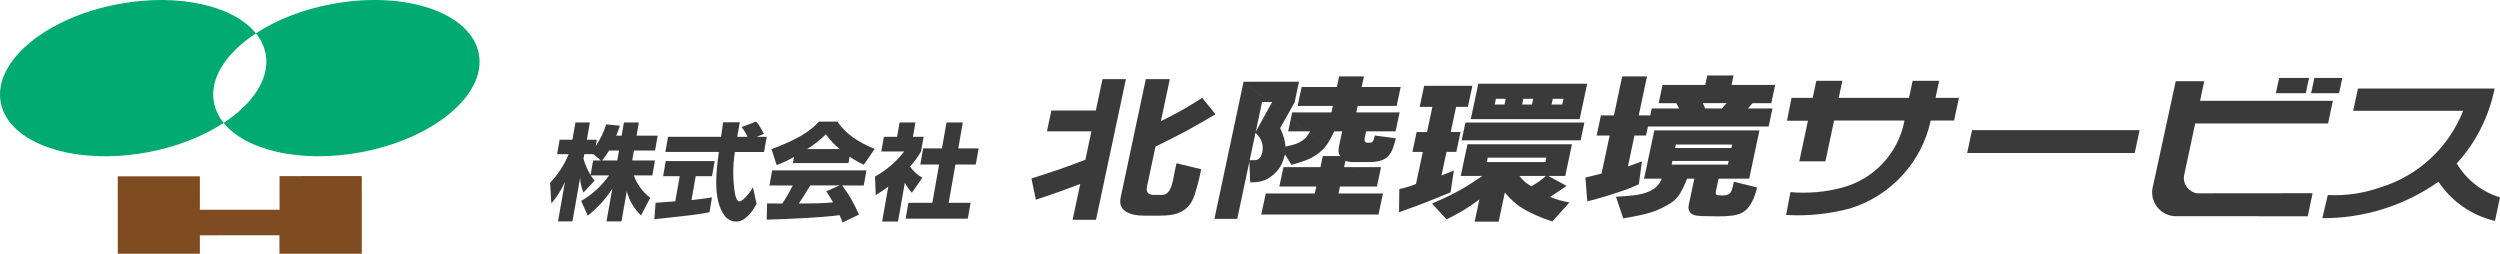
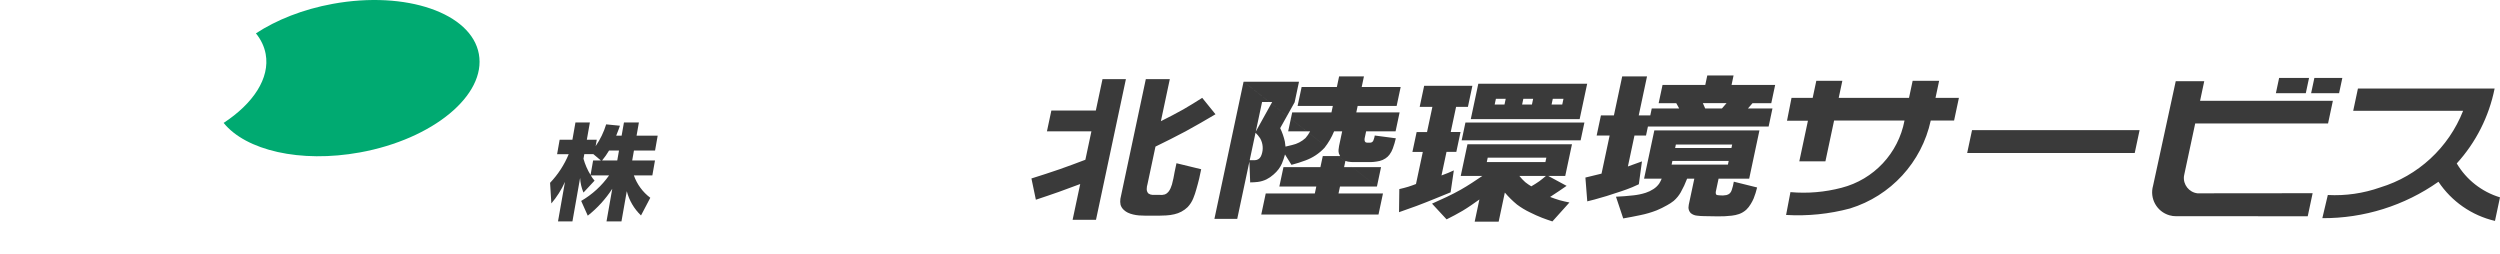
<svg xmlns="http://www.w3.org/2000/svg" id="_フッター" data-name="フッター" version="1.1" viewBox="0 0 400 40.602">
  <defs>
    <style>
      .cls-1 {
        fill: #7f4b20;
      }

      .cls-1, .cls-2, .cls-3, .cls-4 {
        stroke-width: 0px;
      }

      .cls-2, .cls-3 {
        fill: #3a3a3a;
      }

      .cls-3, .cls-4 {
        fill-rule: evenodd;
      }

      .cls-4 {
        fill: #00aa71;
      }
    </style>
  </defs>
  <g>
    <path class="cls-3" d="M200.885,21.237c.278.268.525.566.737.888.461.811.541,1.784.219,2.66-.06.192-.161.368-.295.518-.142.148-.325.251-.525.296-.2.038-.405.051-.608.037-.155-.002-.309-.002-.462,0l.934-4.399M201.931,16.322h1.617l-2.623,4.73,1.006-4.73M238.034,25.229h9.38l-.149.702h-9.38l.149-.702M239.345,15.805h1.569l-.195.923h-1.571l.197-.923M243.096,28.148h4.251c-.346.293-.693.588-1.059.851-.409.295-.845.555-1.282.812-.338-.198-.661-.42-.967-.665-.342-.305-.658-.639-.943-.998M243.733,15.805h1.571l-.197.923h-1.569l.195-.923M248.447,15.805h1.709l-.197.923h-1.709l.197-.923M267.582,25.746h9.009l-.125.591h-9.009l.125-.591M268.14,23.123h9.009l-.118.553h-9.009l.118-.553M272.458,16.506h3.787l-.735.849h-2.678l-.374-.849M176.4,12.662l-1.068,5.027h-7.115l-.707,3.327h7.115l-.966,4.546c-1.366.517-2.732,1.035-4.111,1.514-1.496.523-3.007,1-4.518,1.479l.71,3.401c1.231-.411,2.463-.822,3.686-1.256,1.141-.405,2.275-.831,3.409-1.256l-1.218,5.729h3.742l4.786-22.51h-3.743M183.33,12.662l-4.069,19.146c-.047.319-.038.644.028.96.102.331.296.625.558.851.181.165.385.302.606.407.275.131.564.23.862.295.308.073.622.122.938.147.335.029.672.033,1.01.039h2.218c.372-.007.744-.013,1.116-.039.433-.023.864-.085,1.286-.184.805-.176,1.546-.573,2.139-1.146.385-.408.69-.884.899-1.404.199-.481.366-.976.499-1.479.162-.564.319-1.129.453-1.7.116-.49.216-.984.315-1.479l-3.953-.96c-.105.466-.21.934-.298,1.404-.106.673-.248,1.339-.425,1.997-.06.202-.132.399-.217.591-.09.213-.21.413-.357.591-.146.179-.335.32-.549.407-.289.087-.594.112-.893.074h-1.109c-.231-.014-.454-.091-.645-.223-.177-.19-.273-.442-.267-.702-0-.276.043-.55.127-.812l1.273-5.989c1.615-.794,3.231-1.586,4.815-2.439,1.617-.871,3.201-1.804,4.786-2.735l-2.122-2.625c-1.0.632-2.001,1.264-3.026,1.849-1.173.669-2.382,1.276-3.588,1.884l1.429-6.727h-3.835M220.308,29.849l.659-3.104h-5.913l.212-.998c.131.041.26.081.392.111.345.063.696.088,1.046.074.698,0,1.383.002,2.08,0,.665.029,1.332-.033,1.98-.184.327-.082.637-.22.917-.407.243-.16.458-.36.634-.592.228-.303.408-.639.536-.997.195-.531.357-1.075.484-1.626l-3.371-.444c-.042.253-.11.5-.203.739-.068.245-.294.413-.549.407-.139.011-.278.011-.416,0-.107.005-.214-.021-.308-.074-.069-.057-.118-.135-.138-.223-.028-.134-.029-.271-.005-.405l.236-1.109h4.712l.645-3.032h-6.93l.219-1.033h6.237l.645-3.032h-6.237l.361-1.7h-3.973l-.361,1.7h-5.637l-.645,3.032h5.637l-.219,1.034h-6.283l-.645,3.032h3.511c-.202.385-.449.745-.735,1.072-.601.551-1.336.933-2.131,1.109-.359.1-.715.179-1.07.258-.028-.273-.055-.545-.105-.812-.166-.741-.416-1.46-.746-2.144l2.314-4.139.698-3.29h-8.87M198.973,13.069l-4.668,21.954h3.651l1.947-9.166.125,3.327c.407-.002.813-.026,1.218-.073.478-.062.944-.199,1.38-.407.411-.206.793-.467,1.135-.775.311-.264.592-.562.836-.888.202-.276.373-.573.512-.886.198-.469.361-.951.49-1.442l1.034,1.663c.754-.194,1.498-.428,2.227-.702,1.17-.423,2.222-1.12,3.067-2.034.629-.799,1.143-1.682,1.527-2.623h1.293l-.494,2.328c-.042.207-.072.417-.088.628-.016.199.004.399.059.591.051.141.115.278.192.407h-2.772l-.378,1.774h-5.913l-.659,3.104h5.913l-.236,1.109h-7.854l-.715,3.363h18.758l.715-3.363h-7.114l.236-1.109h5.913M227.864,13.734l-.715,3.364h2.034l-.857,4.029h-1.663l-.676,3.179h1.663l-1.092,5.137c-.413.157-.827.313-1.249.442-.466.145-.941.258-1.418.37l-.046,3.697c.936-.326,1.871-.652,2.8-.998.947-.354,1.885-.729,2.822-1.109.879-.355,1.755-.713,2.631-1.072l.516-3.511c-.304.138-.61.278-.919.407-.348.144-.702.274-1.056.405l.801-3.769h1.571l.674-3.179h-1.569l.857-4.028h1.894l.715-3.364h-7.716M234.793,23.084l-1.076,5.064h3.465c-1.123.757-2.247,1.514-3.421,2.181-1.492.849-3.065,1.551-4.636,2.255l2.33,2.514c.862-.437,1.726-.873,2.553-1.369.928-.555,1.813-1.183,2.695-1.811l-.753,3.548h3.835l.989-4.657c.591.697,1.243,1.34,1.949,1.921.653.488,1.353.909,2.089,1.258.623.311,1.253.599,1.897.849.553.216,1.115.404,1.676.591l2.724-3.03c-.532-.111-1.065-.219-1.586-.37-.508-.147-1.008-.332-1.507-.517.486-.319.971-.636,1.452-.96.398-.269.794-.541,1.19-.814l-2.944-1.59h2.726l1.077-5.064h-16.726M234.469,19.61l-.604,2.846h19.034l.606-2.846h-19.036M236.529,13.401l-1.203,5.655h17.419l1.203-5.655h-17.419M259.554,12.218l-1.328,6.247h-2.078l-.683,3.216h2.078l-1.297,6.099-2.581.628.298,3.808c.392-.098.783-.194,1.172-.297.645-.17,1.284-.357,1.921-.554.798-.247,1.59-.507,2.382-.775.573-.195,1.146-.394,1.704-.628.363-.151.718-.317,1.072-.481l.501-3.66-2.251.814,1.052-4.953h1.847l.308-1.442h19.312l.611-2.883h-3.925l.735-.849h3.002l.621-2.92h-6.976l.32-1.516h-4.204l-.322,1.516h-6.838l-.621,2.92h2.818l.466.849h-4.39l-.234,1.109h-1.849l1.328-6.247h-3.973M264.692,20.868l-1.641,7.724h2.818c-.109.27-.242.53-.396.777-.247.354-.563.655-.928.886-.383.252-.798.451-1.234.591-.629.2-1.277.337-1.934.407-.938.116-1.879.169-2.82.221l1.157,3.474c.901-.16,1.8-.321,2.697-.518.907-.18,1.798-.44,2.66-.775.567-.237,1.119-.508,1.652-.812.379-.201.737-.436,1.072-.704.449-.389.828-.851,1.122-1.367.395-.7.736-1.429,1.019-2.181h1.155l-.888,4.176c-.03.146-.046.295-.048.444.005.332.136.649.367.888.29.238.648.381,1.022.407.362.046.727.071,1.092.074.731.018,1.472.035,2.211.037.748.011,1.496-.026,2.24-.111.396-.044.787-.131,1.164-.26.432-.153.828-.392,1.166-.702.271-.264.505-.562.696-.888.177-.283.333-.579.466-.886.231-.577.419-1.169.562-1.774l-3.73-.925c-.071.452-.182.897-.33,1.33-.057.193-.158.37-.295.518-.16.149-.357.251-.571.296-.368.072-.745.085-1.116.037-.204-.013-.431-.028-.523-.147-.063-.139-.079-.295-.044-.444l.44-2.071h4.898l1.641-7.724h-16.818M286.644,15.654l-.722,3.66h3.349l-1.383,6.503h4.178l1.389-6.528h11.266c-.986,5.237-4.913,9.43-10.075,10.756-2.665.7-5.43.935-8.175.695l-.697,3.653c3.441.203,6.893-.147,10.223-1.037,6.531-2.011,11.471-7.388,12.922-14.066h3.734l.774-3.634h-3.743l.579-2.726h-4.239l-.58,2.726h-11.249l.58-2.726h-4.165l-.58,2.726h-3.386M315.525,20.824l-.777,3.653h26.809l.777-3.653h-26.809M348.117,12.997l-3.626,16.722c-.582,2.029.59,4.145,2.619,4.728.351.101.715.151,1.08.148l21.048.004.783-3.686-18.432.018c-1.35-.165-2.313-1.389-2.155-2.739.013-.121.037-.24.07-.357l1.728-8.076h21.255l.774-3.634h-21.248l.665-3.128h-4.561M364.658,12.474l-.517,2.439h4.787l.519-2.439h-4.789M370.299,12.474l-.518,2.435h4.474l.518-2.435h-4.474M377.269,14.171l-.757,3.561h17.584c-2.317,5.897-7.203,10.412-13.265,12.257-2.687.949-5.534,1.361-8.38,1.212l-.877,3.704c6.648.04,13.143-1.996,18.579-5.825,2.109,3.162,5.343,5.403,9.044,6.267l.802-3.771c-2.903-.879-5.372-2.814-6.919-5.423,3.068-3.371,5.162-7.513,6.058-11.982h-21.87" />
    <g>
      <path class="cls-2" d="M99.46,21.704l.372-2.109h2.391l-.372,2.109h3.379l-.419,2.376h-3.379l-.28,1.59h3.646l-.422,2.393h-2.96c.504,1.427,1.419,2.673,2.63,3.581l-1.485,2.828c-1.107-1.056-1.895-2.401-2.276-3.882l-.853,4.837h-2.391l.92-5.221c-1.062,1.639-2.385,3.092-3.919,4.301l-1.055-2.36c1.766-1.022,3.29-2.416,4.465-4.083h-2.927c.17.301.373.581.605.837l-1.775,1.908c-.317-.743-.499-1.536-.539-2.343l-1.228,6.962h-2.308l1.115-6.326c-.558,1.248-1.292,2.409-2.18,3.447l-.204-3.296c1.268-1.332,2.279-2.887,2.982-4.585h-1.857l.407-2.31h2.041l.487-2.761h2.308l-.487,2.761h1.589l-.179,1.021c.738-1.066,1.306-2.24,1.683-3.481l2.202.218c-.14.419-.297.837-.597,1.59h.869ZM96.136,25.67l-1.194-1.004h-1.455l-.13.736c.255.913.635,1.786,1.132,2.593l.41-2.325h1.237ZM98.761,25.67l.28-1.59h-1.589c-.328.56-.701,1.092-1.116,1.59h2.425Z" />
-       <path class="cls-2" d="M104.892,32.447c.104-.017,2.846-.201,3.153-.234l.708-4.016h-2.659l.428-2.426h7.826l-.428,2.426h-2.609l-.673,3.816c1.908-.201,2.684-.334,3.271-.435l-.386,2.377c-1.956.385-2.775.468-8.827,1.121l.195-2.627ZM121.086,21.888h1.589l-.428,2.427h-4.666c-.36,2.251-.347,4.547.04,6.793.057.251.27,1.121.689,1.121.451,0,1.558-1.155,2.157-2.276l.584,2.66c-.401.753-1.605,2.845-3.26,2.845-.73-.013-1.414-.358-1.859-.938-1.959-2.643-1.293-7.463-.91-10.207h-8.562l.428-2.427h8.479c.03-.268.306-2.209.326-2.325h2.675l-.41,2.325h1.639c-.245-.558-.563-1.081-.946-1.556l2.31-.871c.218.184.409.335,1.261,1.958l-1.137.469Z" />
-       <path class="cls-2" d="M134.8,35.593c-.134-.398-.288-.789-.462-1.171-2.915.402-8.641.636-11.667.72l.057-2.594c.081.016,2.204.016,2.437.016.622-.928,1.183-1.895,1.682-2.895h-3.729l.425-2.41h15.085l-.425,2.41h-3.462c1.083,1.441,1.985,3.009,2.689,4.669l-2.63,1.255ZM127.032,25.117c-.882.514-1.809.946-2.77,1.289l-.822-2.544c4.363-1.607,6.351-3.012,7.582-4.401h2.976c.568.853,1.942,2.745,5.953,4.368l-1.749,2.527c-.791-.364-1.548-.795-2.265-1.288l-.179,1.021h-8.897l.171-.971ZM134.339,29.669h-4.699c-.85,1.406-1.127,1.841-1.832,2.895,1.976-.016,3.782-.016,5.484-.184-.536-.937-.828-1.372-1.092-1.773l2.139-.938ZM134.329,23.846c-.824-.695-1.56-1.487-2.193-2.359-.902.9-1.906,1.692-2.991,2.359h5.184Z" />
-       <path class="cls-2" d="M143.682,35.442h-2.541l.983-5.572c-.789.586-1.465,1.004-2.009,1.338l-.113-2.962c1.818-1.001,3.409-2.369,4.672-4.016h-3.663l.413-2.343h2.107l.404-2.292h2.541l-.404,2.292h1.707l-.413,2.343c-.5.87-1.092,1.683-1.766,2.426.526.728,1.199,1.338,1.975,1.79l-1.675,2.393c-.444-.484-.821-1.024-1.123-1.607l-1.094,6.208ZM151.443,19.595h2.61l-.732,4.15h3.26l-.455,2.577h-3.26l-1.08,6.125h3.511l-.449,2.544h-9.95l.449-2.544h3.829l1.08-6.125h-3.009l.455-2.577h3.009l.732-4.15Z" />
    </g>
  </g>
  <g>
    <g>
-       <path class="cls-4" d="M40.949,5.337C37.411.951,28.697-1.124,19.149.613,7.441,2.741-1.082,9.789.112,16.355c1.194,6.566,11.652,10.163,23.36,8.034,4.792-.871,9.034-2.575,12.311-4.724-.8-.992-1.339-2.099-1.56-3.31-.705-3.878,1.997-7.917,6.726-11.018Z" />
      <path class="cls-4" d="M76.62,8.647c-1.194-6.566-11.652-10.163-23.36-8.034-4.792.871-9.034,2.575-12.311,4.724.8.992,1.339,2.099,1.56,3.31.705,3.878-1.997,7.917-6.726,11.018,3.538,4.386,12.252,6.46,21.8,4.724,11.708-2.129,20.231-9.177,19.037-15.742Z" />
    </g>
-     <path class="cls-1" d="M57.889,40.599l-.003-12.425-13.157.003.003,5.381-12.75.002-.003-5.348-13.137-.002.002,12.389h0v.003l13.137-.003-.003-2.95,12.731-.003.003,2.953h0v.003l13.175-.003ZM57.886,40.597h0M31.98,37.647h0" />
  </g>
</svg>